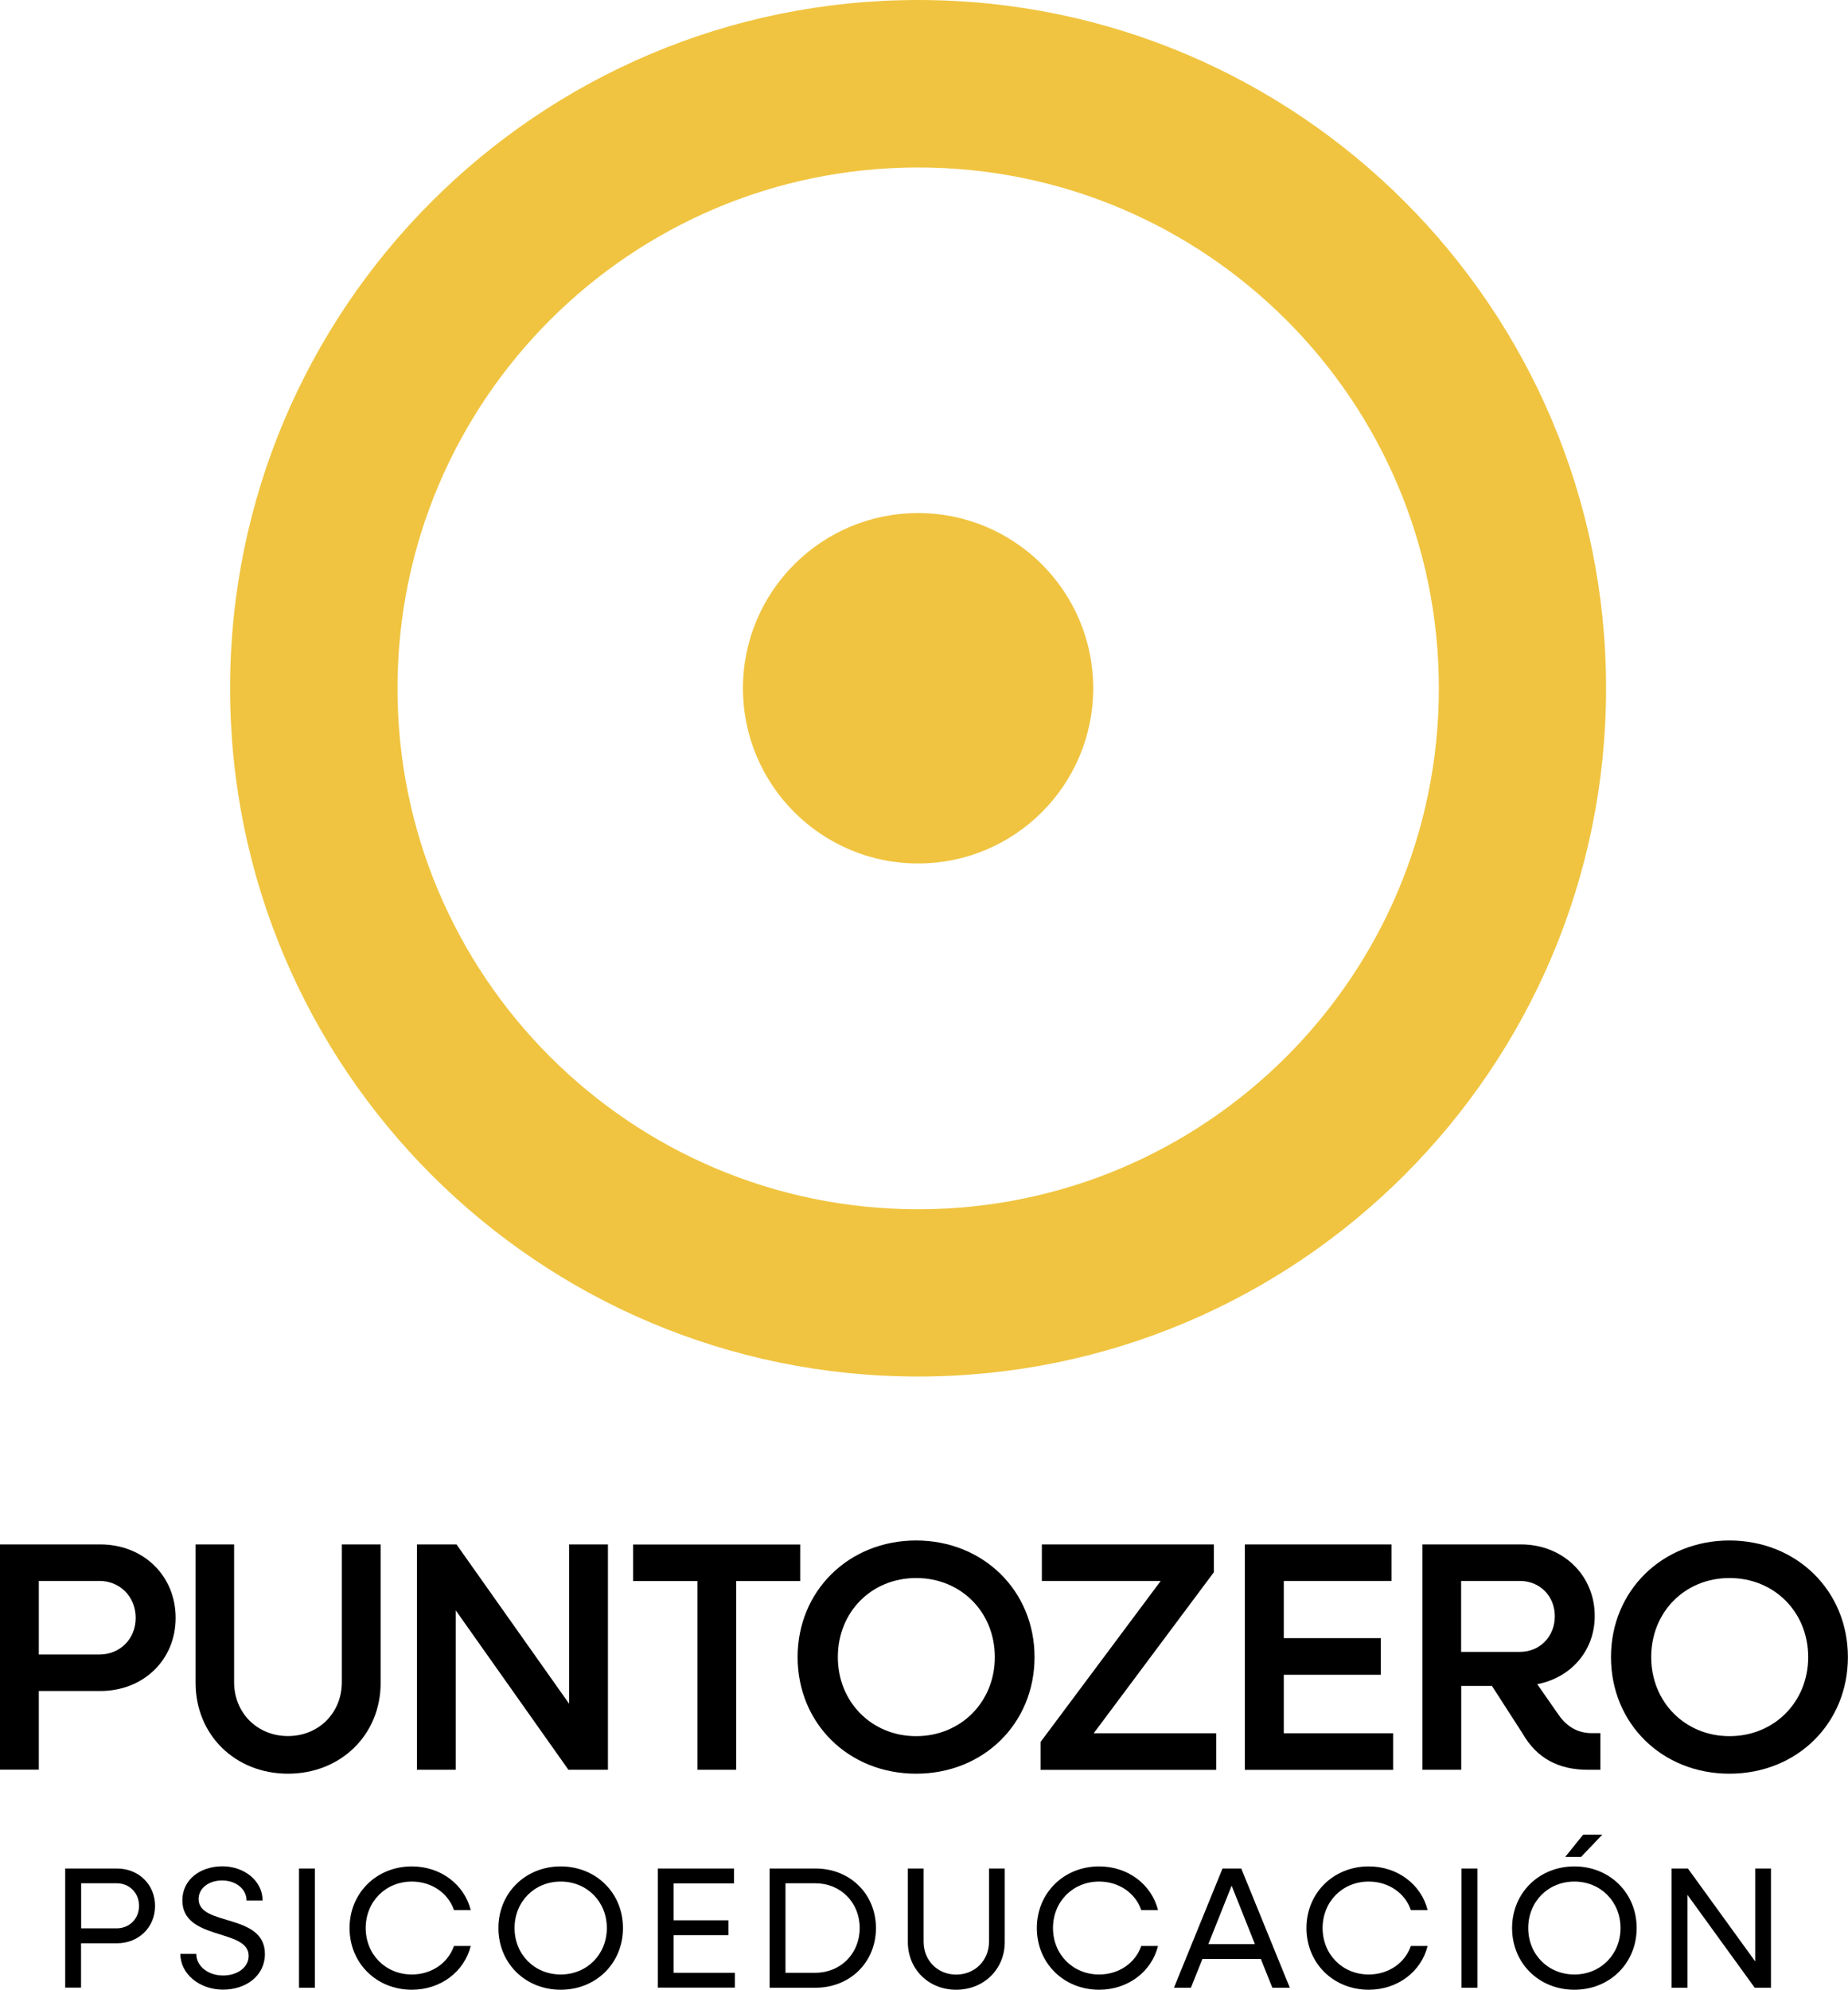
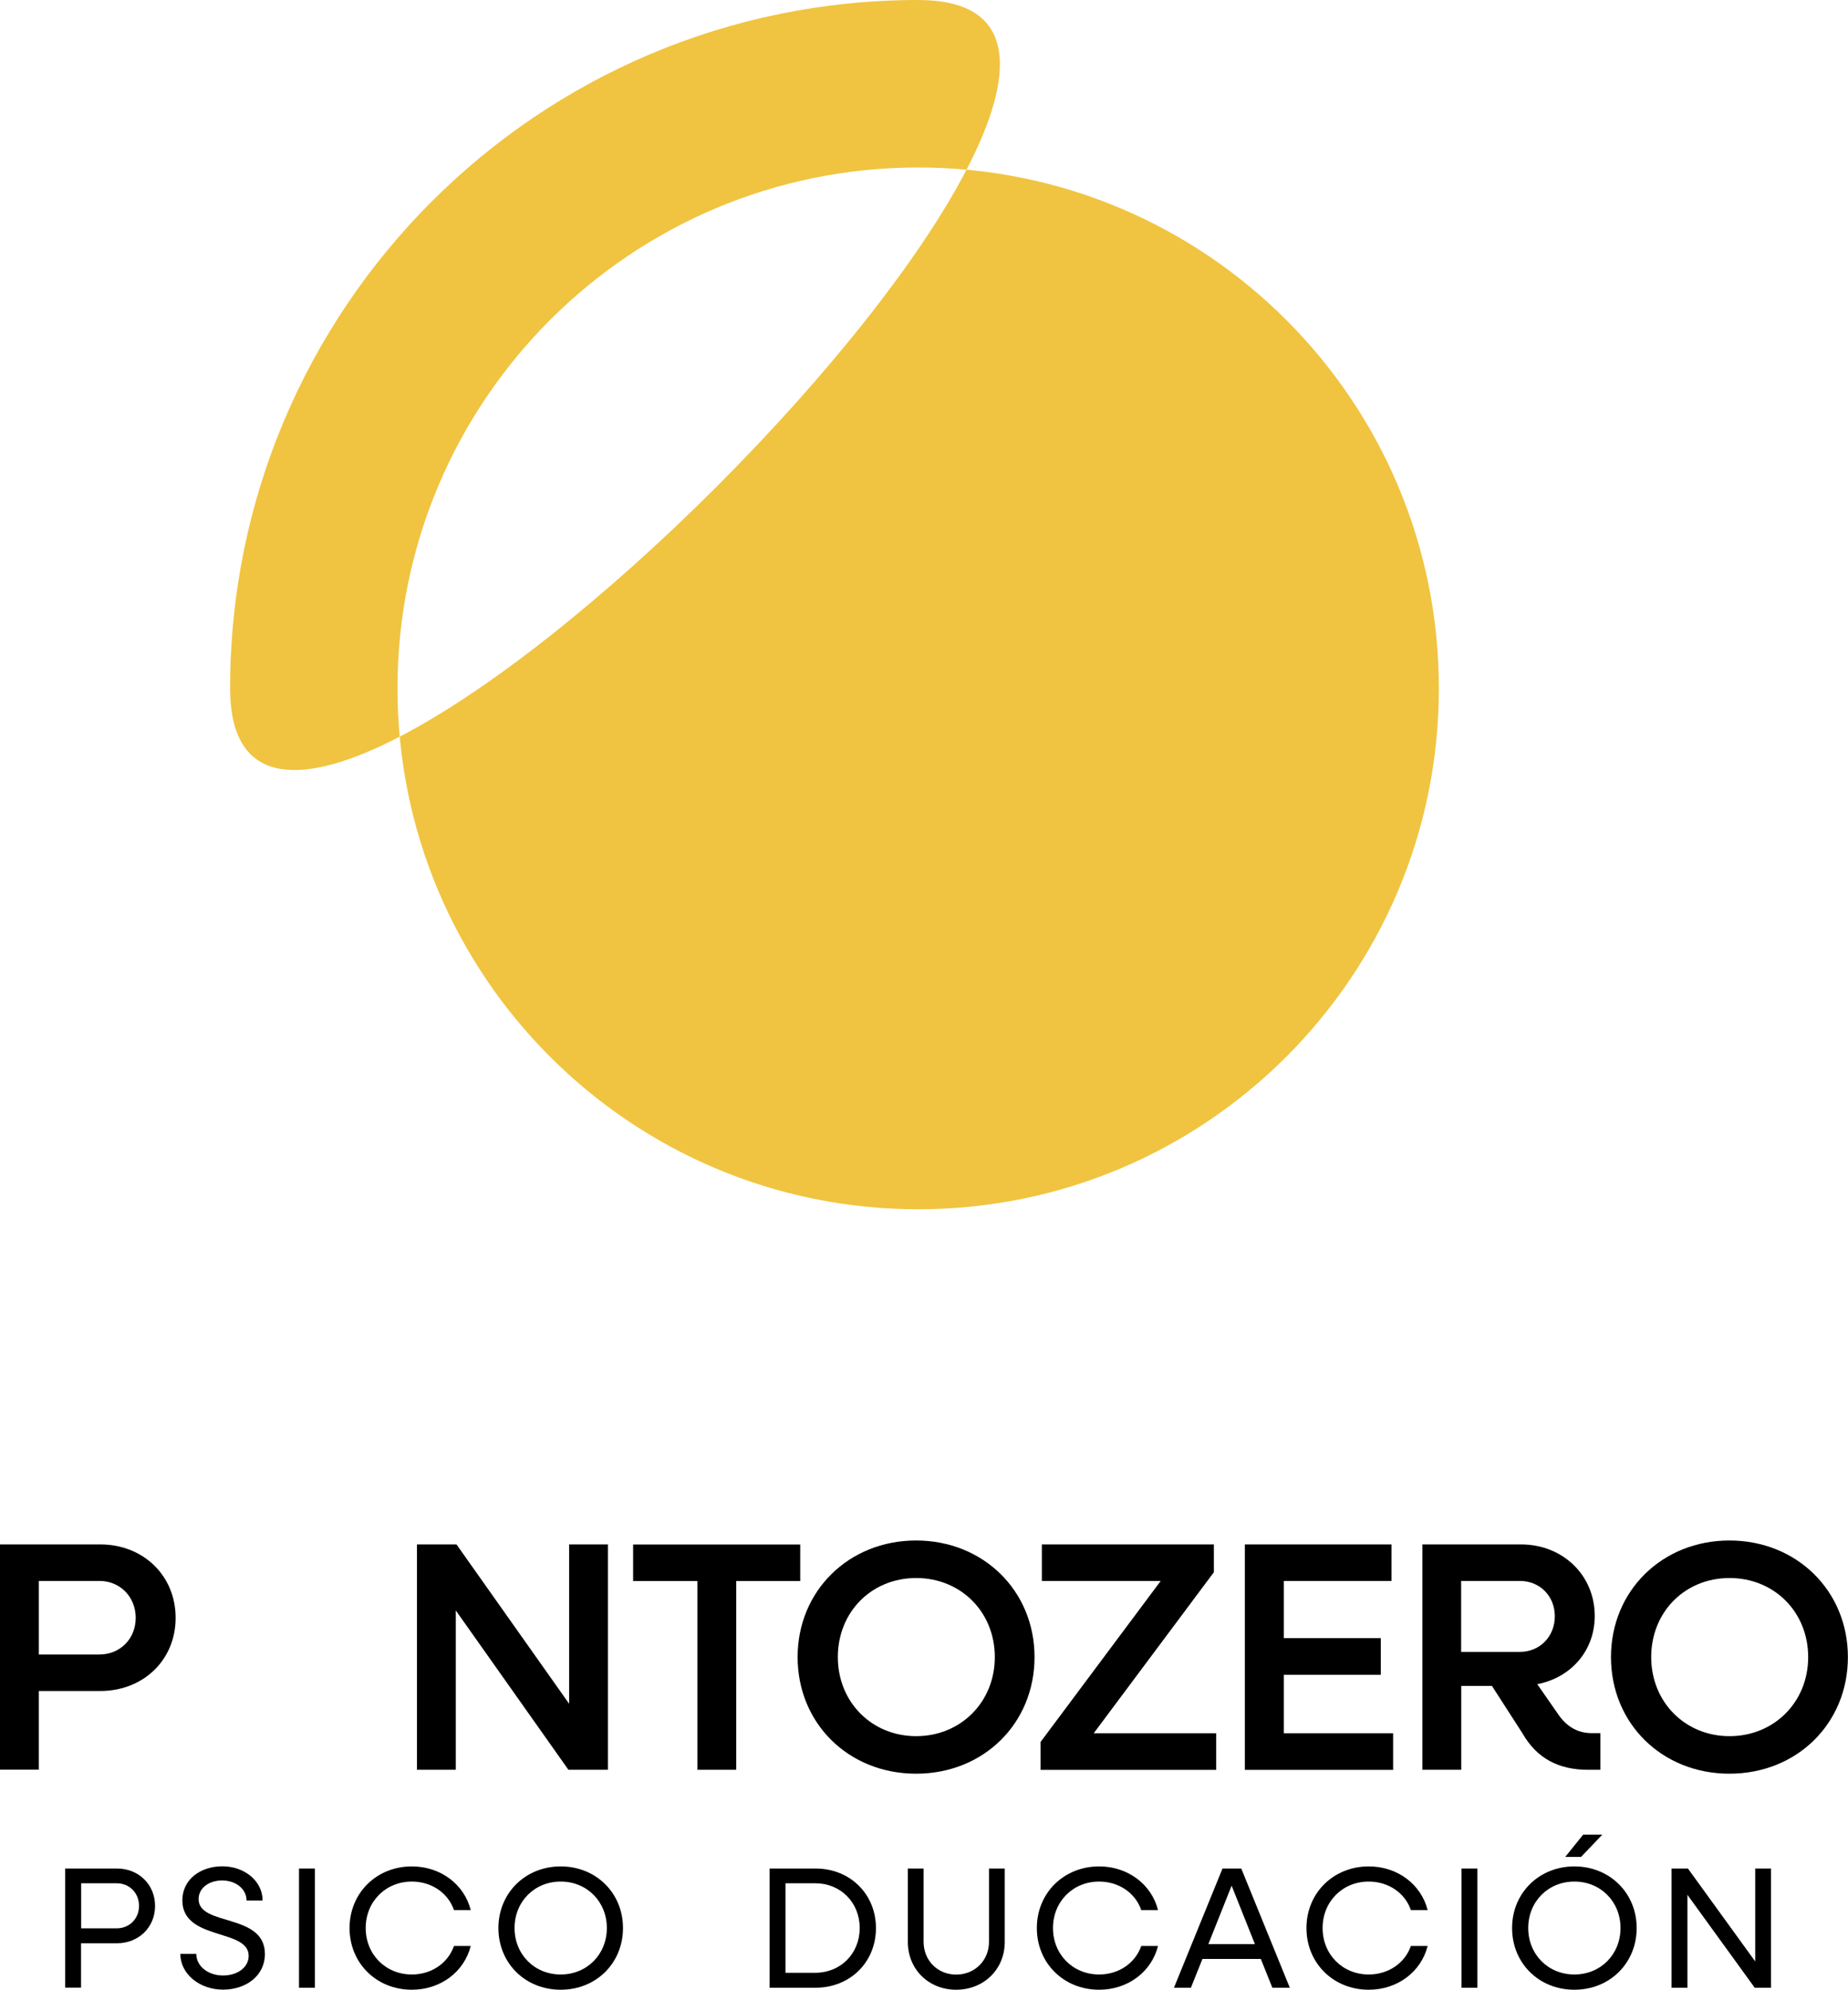
<svg xmlns="http://www.w3.org/2000/svg" id="Capa_2" viewBox="0 0 184.24 198.29">
  <g id="Capa_1-2">
-     <path d="M91.54,0C53.65,0,22.94,30.71,22.94,68.59s30.71,68.59,68.59,68.59,68.59-30.71,68.59-68.59S129.42,0,91.54,0ZM91.54,120.51c-28.67,0-51.91-23.24-51.91-51.91s23.24-51.91,51.91-51.91,51.91,23.24,51.91,51.91-23.24,51.91-51.91,51.91ZM108.99,68.59c0,9.64-7.82,17.46-17.46,17.46s-17.46-7.82-17.46-17.46,7.82-17.46,17.46-17.46,17.46,7.82,17.46,17.46Z" fill="#f0c440" />
+     <path d="M91.54,0C53.65,0,22.94,30.71,22.94,68.59S129.42,0,91.54,0ZM91.54,120.51c-28.67,0-51.91-23.24-51.91-51.91s23.24-51.91,51.91-51.91,51.91,23.24,51.91,51.91-23.24,51.91-51.91,51.91ZM108.99,68.59c0,9.64-7.82,17.46-17.46,17.46s-17.46-7.82-17.46-17.46,7.82-17.46,17.46-17.46,17.46,7.82,17.46,17.46Z" fill="#f0c440" />
    <path d="M0,153.91h9.99c4.3,0,7.52,3.12,7.52,7.32s-3.22,7.29-7.52,7.29H3.87v7.84H0v-22.46ZM3.87,157.56v7.32h6.05c2.05,0,3.61-1.56,3.61-3.65s-1.56-3.68-3.61-3.68H3.87Z" />
-     <path d="M19.5,167.71v-13.8h3.84v13.73c0,3.06,2.31,5.37,5.37,5.37s5.37-2.31,5.37-5.37v-13.73h3.87v13.8c0,5.17-3.97,9.05-9.24,9.05s-9.21-3.87-9.21-9.05Z" />
    <path d="M41.57,153.91h3.94l11.23,15.88v-15.88h3.87v22.46h-3.94l-11.23-15.88v15.88h-3.87v-22.46Z" />
    <path d="M69.53,157.56h-6.41v-3.64h16.66v3.64h-6.38v18.81h-3.87v-18.81Z" />
    <path d="M79.52,165.14c0-6.61,5.11-11.62,11.81-11.62s11.81,5.01,11.81,11.62-5.08,11.62-11.81,11.62-11.81-5.01-11.81-11.62ZM99.18,165.14c0-4.49-3.38-7.88-7.84-7.88s-7.81,3.39-7.81,7.88,3.39,7.88,7.81,7.88,7.84-3.38,7.84-7.88Z" />
    <path d="M103.74,173.6l11.98-16.05h-11.85v-3.64h17.15v2.77l-11.98,16.05h12.21v3.65h-17.51v-2.77Z" />
    <path d="M124.12,153.91h14.61v3.64h-10.74v5.7h9.67v3.65h-9.67v5.83h10.9v3.65h-14.78v-22.46Z" />
    <path d="M141.8,153.91h9.83c4.17,0,7.36,3.06,7.36,7.13,0,3.48-2.38,6.15-5.73,6.8l2.15,3.09c.85,1.2,1.95,1.79,3.29,1.79h.85v3.65h-1.24c-2.96,0-5.11-1.17-6.51-3.61l-3.06-4.75h-3.06v8.36h-3.87v-22.46ZM145.67,157.56v7.06h5.86c1.99,0,3.48-1.53,3.48-3.55s-1.5-3.52-3.48-3.52h-5.86Z" />
    <path d="M160.61,165.14c0-6.61,5.11-11.62,11.81-11.62s11.81,5.01,11.81,11.62-5.08,11.62-11.81,11.62-11.81-5.01-11.81-11.62ZM180.27,165.14c0-4.49-3.38-7.88-7.84-7.88s-7.81,3.39-7.81,7.88,3.39,7.88,7.81,7.88,7.84-3.38,7.84-7.88Z" />
    <path d="M6.5,186.21h5.16c2.17,0,3.8,1.6,3.8,3.73s-1.64,3.72-3.8,3.72h-3.58v4.42h-1.58v-11.88ZM8.09,187.68v4.49h3.55c1.26,0,2.22-.95,2.22-2.24s-.96-2.25-2.22-2.25h-3.55Z" />
    <path d="M17.97,194.72h1.6c0,1.22,1.17,2.15,2.67,2.15,1.41,0,2.55-.79,2.55-1.96,0-2.75-6.61-1.48-6.61-5.53,0-2.07,1.79-3.39,3.99-3.39s4.01,1.46,4.01,3.41h-1.6c0-1.14-1.05-2-2.44-2-1.27,0-2.34.72-2.34,1.86,0,2.74,6.61,1.36,6.61,5.47,0,2.15-1.86,3.55-4.18,3.55s-4.25-1.55-4.25-3.56Z" />
    <path d="M29.81,186.21h1.58v11.88h-1.58v-11.88Z" />
    <path d="M34.85,192.14c0-3.49,2.69-6.14,6.21-6.14,2.89,0,5.23,1.81,5.87,4.35h-1.67c-.58-1.69-2.22-2.84-4.2-2.84-2.62,0-4.6,2-4.6,4.63s1.98,4.63,4.6,4.63c1.98,0,3.61-1.15,4.2-2.84h1.67c-.64,2.55-2.98,4.36-5.87,4.36-3.53,0-6.21-2.65-6.21-6.15Z" />
    <path d="M49.69,192.14c0-3.49,2.69-6.14,6.21-6.14s6.21,2.65,6.21,6.14-2.67,6.15-6.21,6.15-6.21-2.65-6.21-6.15ZM60.5,192.14c0-2.63-1.98-4.63-4.6-4.63s-4.6,2-4.6,4.63,1.98,4.63,4.6,4.63,4.6-2,4.6-4.63Z" />
-     <path d="M65.57,186.21h7.61v1.48h-6.02v3.68h5.46v1.48h-5.46v3.75h6.11v1.48h-7.69v-11.88Z" />
    <path d="M76.73,186.21h4.58c3.44,0,6.02,2.55,6.02,5.94s-2.58,5.94-6.02,5.94h-4.58v-11.88ZM78.31,187.68v8.92h2.98c2.51,0,4.42-1.91,4.42-4.46s-1.91-4.46-4.42-4.46h-2.98Z" />
    <path d="M90.51,193.54v-7.33h1.57v7.3c0,1.86,1.39,3.27,3.25,3.27s3.27-1.41,3.27-3.27v-7.3h1.57v7.33c0,2.7-2.08,4.75-4.84,4.75s-4.82-2.05-4.82-4.75Z" />
    <path d="M103.37,192.14c0-3.49,2.69-6.14,6.21-6.14,2.89,0,5.23,1.81,5.87,4.35h-1.67c-.58-1.69-2.22-2.84-4.2-2.84-2.62,0-4.6,2-4.6,4.63s1.98,4.63,4.6,4.63c1.98,0,3.61-1.15,4.2-2.84h1.67c-.64,2.55-2.98,4.36-5.87,4.36-3.53,0-6.21-2.65-6.21-6.15Z" />
    <path d="M121.87,186.21h1.88l4.84,11.88h-1.74l-1.15-2.87h-5.82l-1.15,2.87h-1.69l4.84-11.88ZM125.11,193.74l-2.32-5.82-2.32,5.82h4.65Z" />
    <path d="M130.25,192.14c0-3.49,2.69-6.14,6.21-6.14,2.89,0,5.23,1.81,5.87,4.35h-1.67c-.58-1.69-2.22-2.84-4.2-2.84-2.62,0-4.6,2-4.6,4.63s1.98,4.63,4.6,4.63c1.98,0,3.61-1.15,4.2-2.84h1.67c-.64,2.55-2.98,4.36-5.87,4.36-3.53,0-6.21-2.65-6.21-6.15Z" />
    <path d="M145.71,186.21h1.58v11.88h-1.58v-11.88Z" />
    <path d="M150.75,192.14c0-3.49,2.69-6.14,6.21-6.14s6.21,2.65,6.21,6.14-2.67,6.15-6.21,6.15-6.21-2.65-6.21-6.15ZM161.56,192.14c0-2.63-1.98-4.63-4.6-4.63s-4.6,2-4.6,4.63,1.98,4.63,4.6,4.63,4.6-2,4.6-4.63ZM157.84,182.83h1.91l-2.12,2.22h-1.58l1.79-2.22Z" />
    <path d="M166.64,186.21h1.64l6.71,9.26v-9.26h1.57v11.88h-1.62l-6.71-9.26v9.26h-1.58v-11.88Z" />
  </g>
</svg>